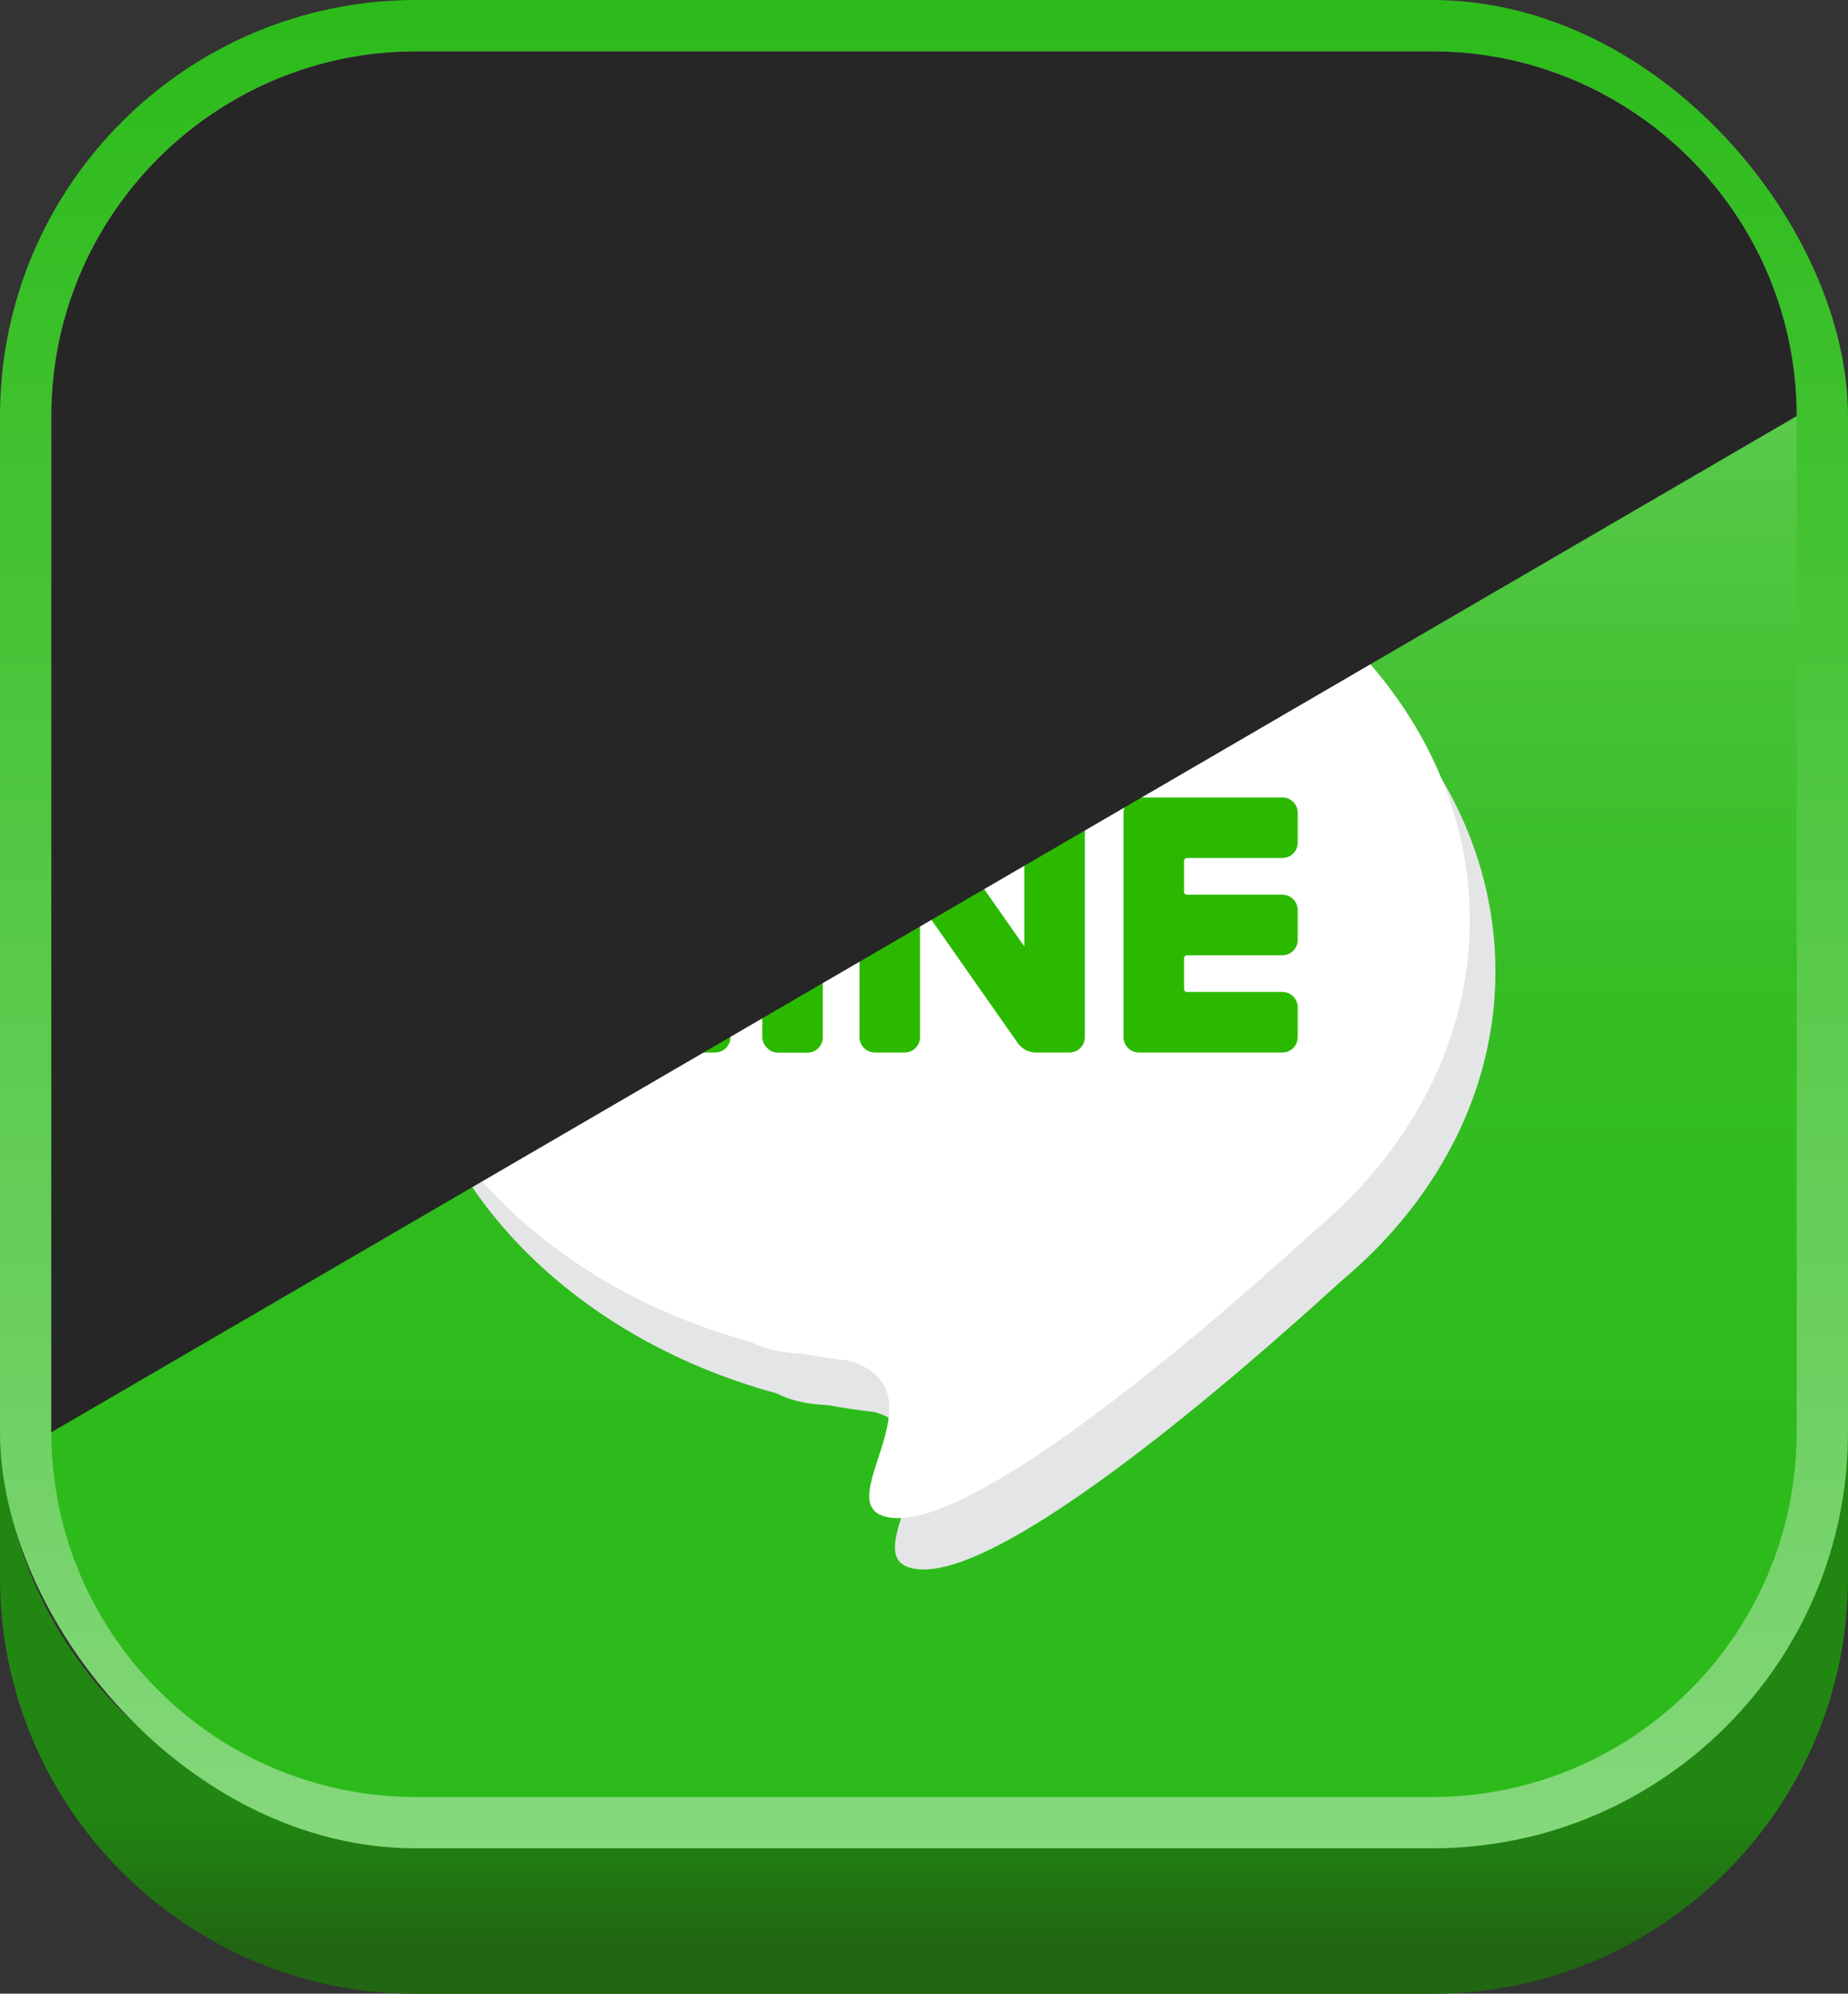
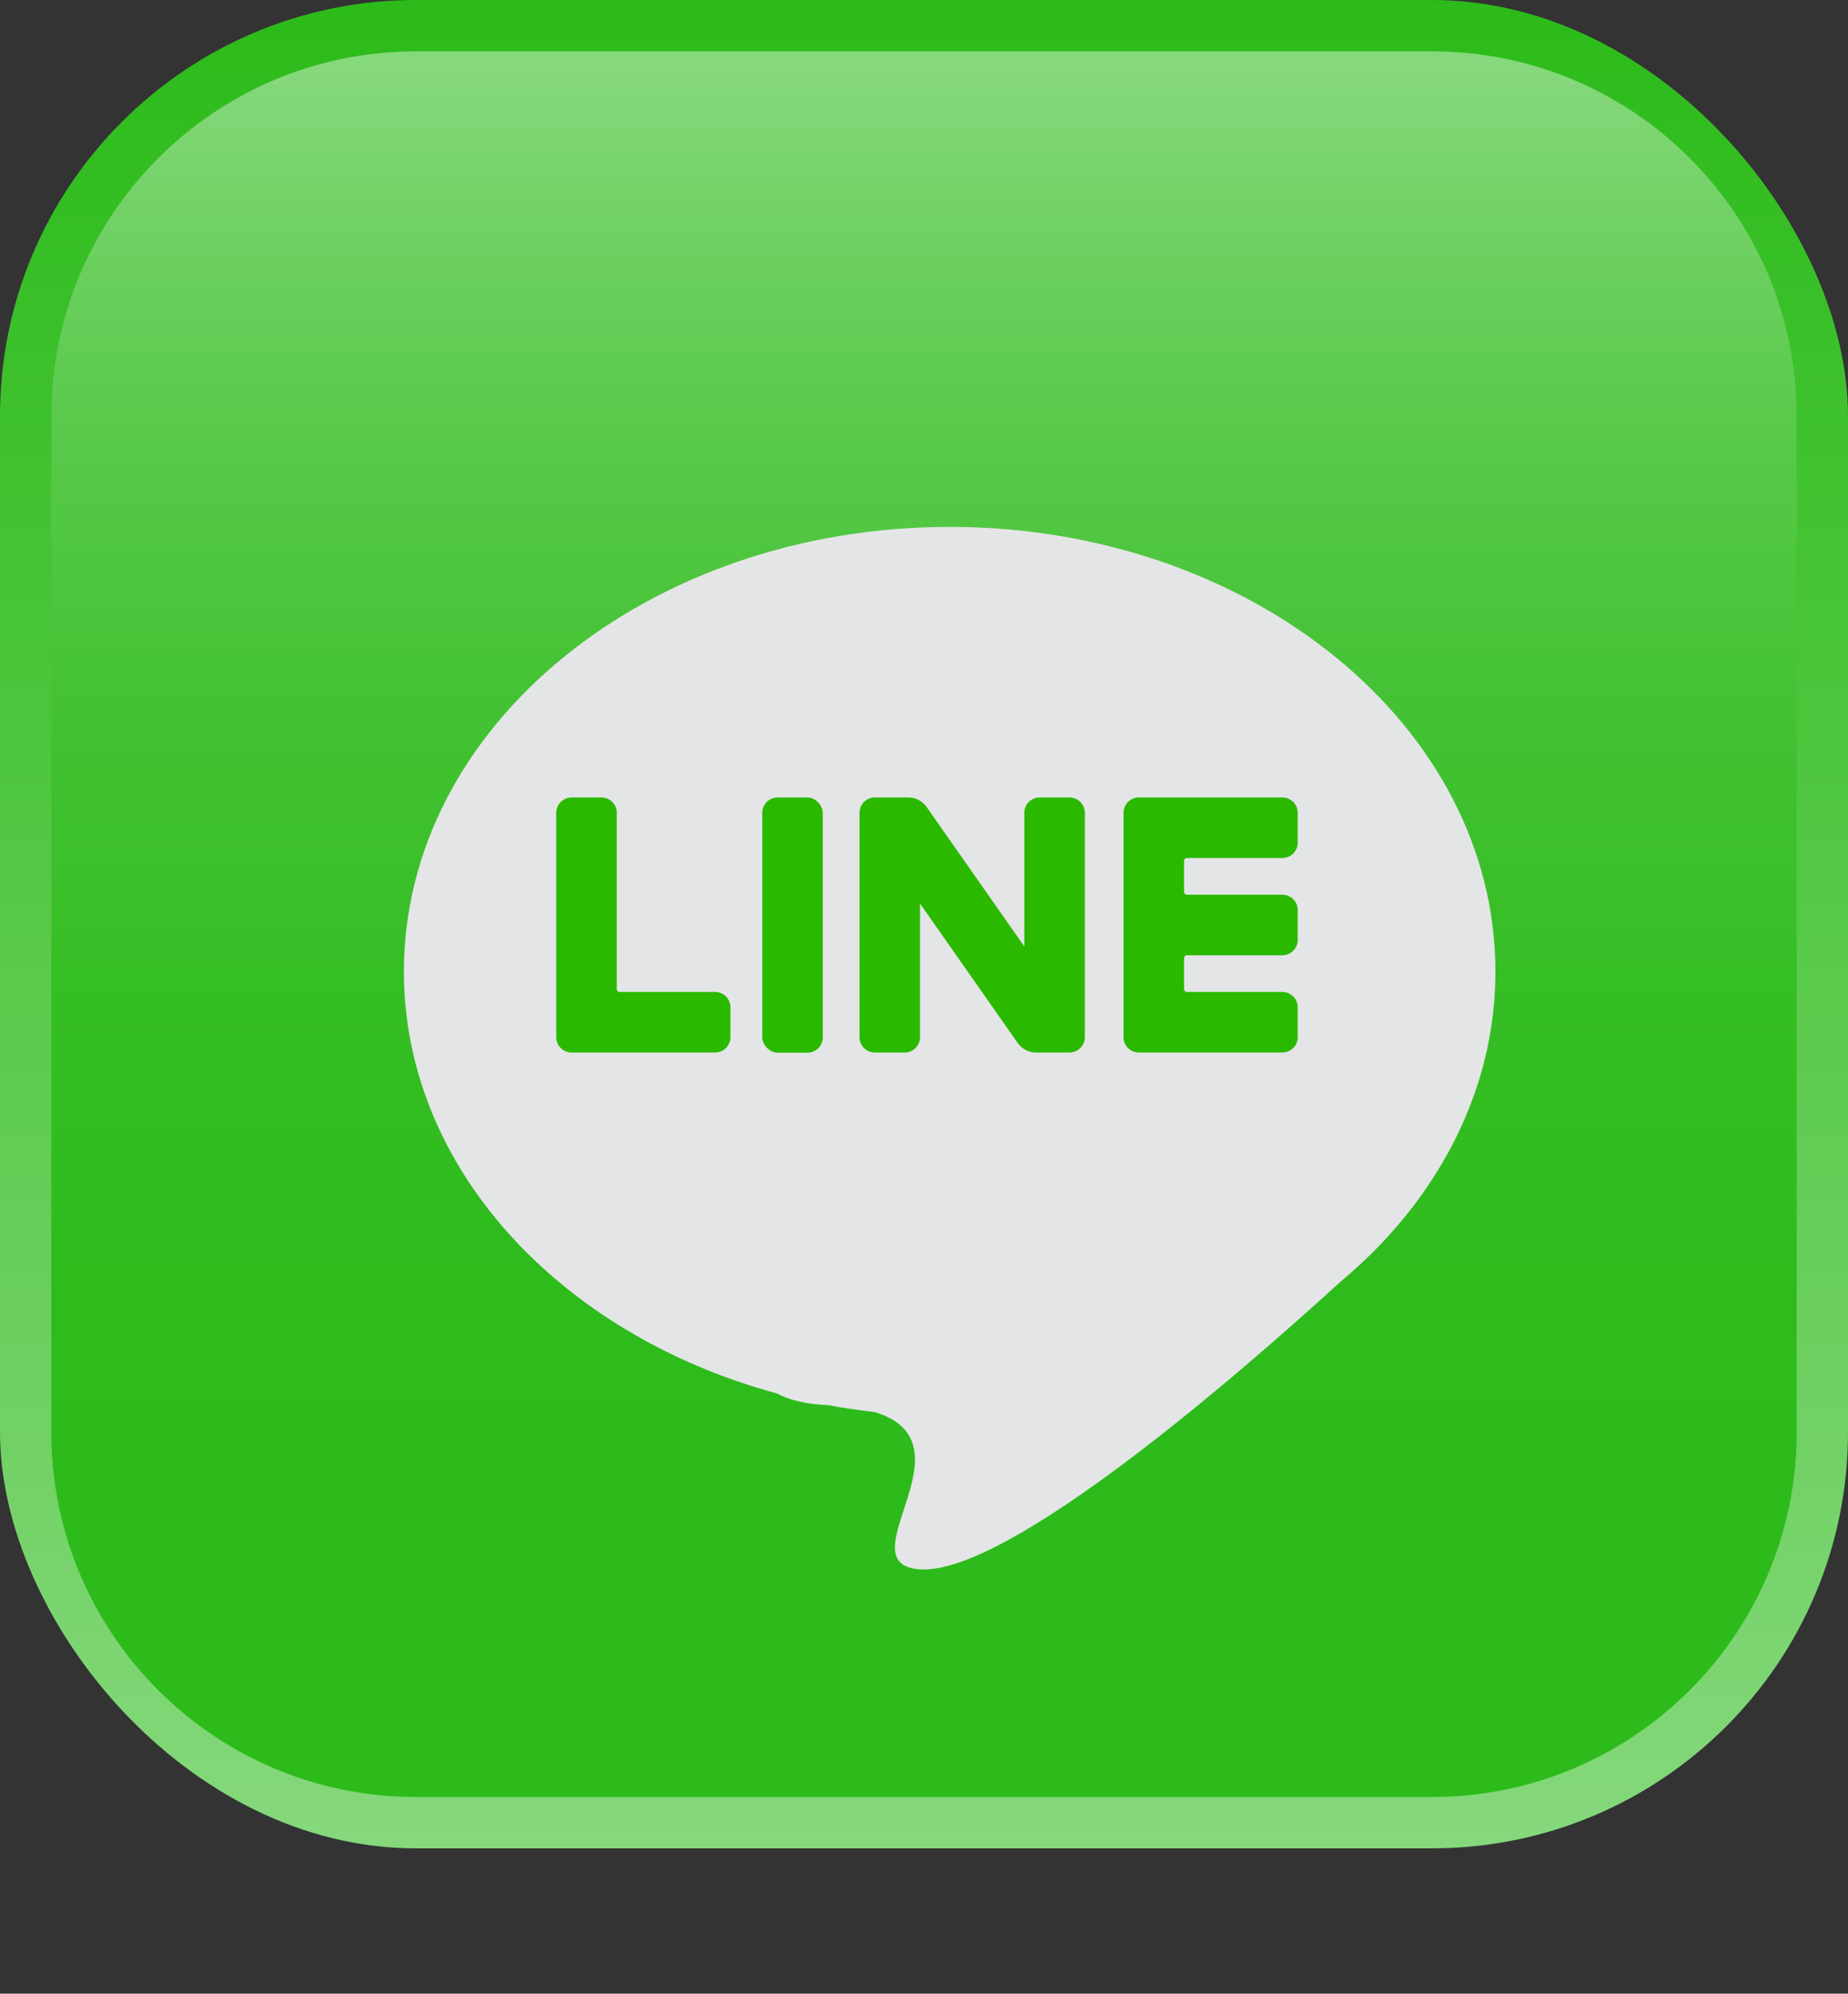
<svg xmlns="http://www.w3.org/2000/svg" viewBox="0 0 102.26 110.3">
  <rect x="0" y="0" width="102.26" height="110.3" fill="#333333" stroke="none" />
  <defs>
    <style>.cls-1{fill:#2bb900;}.cls-1,.cls-2,.cls-3,.cls-4,.cls-5,.cls-6,.cls-7{stroke-width:0px;}.cls-2{fill:#262626;mix-blend-mode:screen;}.cls-3{fill:url(#linear-gradient);}.cls-4{fill:#e4e5e6;mix-blend-mode:multiply;}.cls-5{fill:url(#linear-gradient-2);}.cls-6{fill:url(#linear-gradient-3);}.cls-8{isolation:isolate;}.cls-7{fill:#fff;}</style>
    <linearGradient id="linear-gradient" x1="51.13" y1="100.1" x2="51.13" y2="107.67" gradientUnits="userSpaceOnUse">
      <stop offset="0" stop-color="#218712" />
      <stop offset="1" stop-color="#216612" />
    </linearGradient>
    <linearGradient id="linear-gradient-2" x1="51.13" y1="102.47" x2="51.13" y2=".21" gradientUnits="userSpaceOnUse">
      <stop offset="0" stop-color="#86d87c" />
      <stop offset=".66" stop-color="#48c438" />
      <stop offset="1" stop-color="#2cbb1a" />
    </linearGradient>
    <linearGradient id="linear-gradient-3" x1="51.13" y1="3.76" x2="51.13" y2="98.27" gradientTransform="translate(0 102.26) rotate(-90)" gradientUnits="userSpaceOnUse">
      <stop offset="0" stop-color="#86d87c" />
      <stop offset=".09" stop-color="#70d164" />
      <stop offset=".22" stop-color="#57c949" />
      <stop offset=".37" stop-color="#44c234" />
      <stop offset=".53" stop-color="#36be25" />
      <stop offset=".71" stop-color="#2ebb1c" />
      <stop offset="1" stop-color="#2cbb1a" />
    </linearGradient>
  </defs>
  <g class="cls-8">
    <g id="_レイヤー_2">
      <g id="OBJECT">
-         <path class="cls-3" d="M79.24,101.43H23.02c-12.71,0-23.02-10.31-23.02-23.02v8.88c0,12.71,10.31,23.02,23.02,23.02h56.22c12.71,0,23.02-10.31,23.02-23.02v-8.88c0,12.71-10.31,23.02-23.02,23.02Z" />
        <rect class="cls-5" width="102.26" height="102.26" rx="23.02" ry="23.02" />
        <path class="cls-6" d="M23.02,2.84h56.22c11.14,0,20.18,9.04,20.18,20.18v56.22c0,11.14-9.04,20.18-20.18,20.18H23.02c-11.14,0-20.18-9.04-20.18-20.18V23.02C2.84,11.88,11.88,2.84,23.02,2.84Z" transform="translate(102.26 0) rotate(90)" />
        <path class="cls-4" d="M76.37,68.87c3.99-4.17,6.38-9.42,6.38-15.12,0-13.59-13.52-24.6-30.2-24.6s-30.2,11.01-30.2,24.6c0,10.86,8.64,20.08,20.63,23.34.7.37,1.63.6,2.84.65h0c.85.16,1.71.28,2.58.38,5.61,1.71-1.65,8.34,2.44,8.7,4.87.43,17.96-11,23.26-15.84.8-.67,1.56-1.37,2.27-2.11,0,0,0,0,0,0h0Z" />
-         <path class="cls-7" d="M74.95,66.03c3.99-4.17,6.38-9.42,6.38-15.12,0-13.59-13.52-24.6-30.2-24.6s-30.2,11.01-30.2,24.6c0,10.86,8.64,20.08,20.63,23.34.7.37,1.63.6,2.84.65h0c.85.16,1.71.28,2.58.38,5.61,1.71-1.65,8.34,2.44,8.7,4.87.43,17.96-11,23.26-15.84.8-.67,1.56-1.37,2.27-2.11,0,0,0,0,0,0h0Z" />
        <path class="cls-1" d="M34.13,54.73v-9.76c0-.47-.38-.85-.85-.85h-1.65c-.47,0-.85.38-.85.85v12.41c0,.47.38.85.85.85h7.94c.47,0,.85-.38.85-.85v-1.65c0-.47-.38-.85-.85-.85h-5.29c-.08,0-.15-.07-.15-.15Z" />
        <path class="cls-1" d="M71.81,46.62v-1.65c0-.47-.38-.85-.85-.85h-7.94c-.47,0-.85.38-.85.85v12.41c0,.47.38.85.85.85h7.94c.47,0,.85-.38.85-.85v-1.65c0-.47-.38-.85-.85-.85h-5.29c-.08,0-.15-.07-.15-.15v-1.73c0-.08.07-.15.15-.15h5.29c.47,0,.85-.38.85-.85v-1.65c0-.47-.38-.85-.85-.85h-5.29c-.08,0-.15-.07-.15-.15v-1.73c0-.08.07-.15.15-.15h5.29c.47,0,.85-.38.85-.85Z" />
        <rect class="cls-1" x="42.18" y="44.12" width="3.35" height="14.12" rx=".85" ry=".85" />
        <path class="cls-1" d="M56.68,44.97v7.39l-5.41-7.72c-.23-.32-.6-.52-.99-.52h-1.87c-.47,0-.85.38-.85.85v12.41c0,.47.38.85.85.85h1.65c.47,0,.85-.38.85-.85v-7.39l5.41,7.72c.23.32.6.52.99.52h1.87c.47,0,.85-.38.85-.85v-12.41c0-.47-.38-.85-.85-.85h-1.65c-.47,0-.85.38-.85.85Z" />
-         <path class="cls-2" d="M2.84,79.24V23.02C2.84,11.89,11.89,2.84,23.02,2.84h56.22c11.13,0,20.18,9.05,20.18,20.18L2.84,79.24Z" />
      </g>
    </g>
  </g>
</svg>